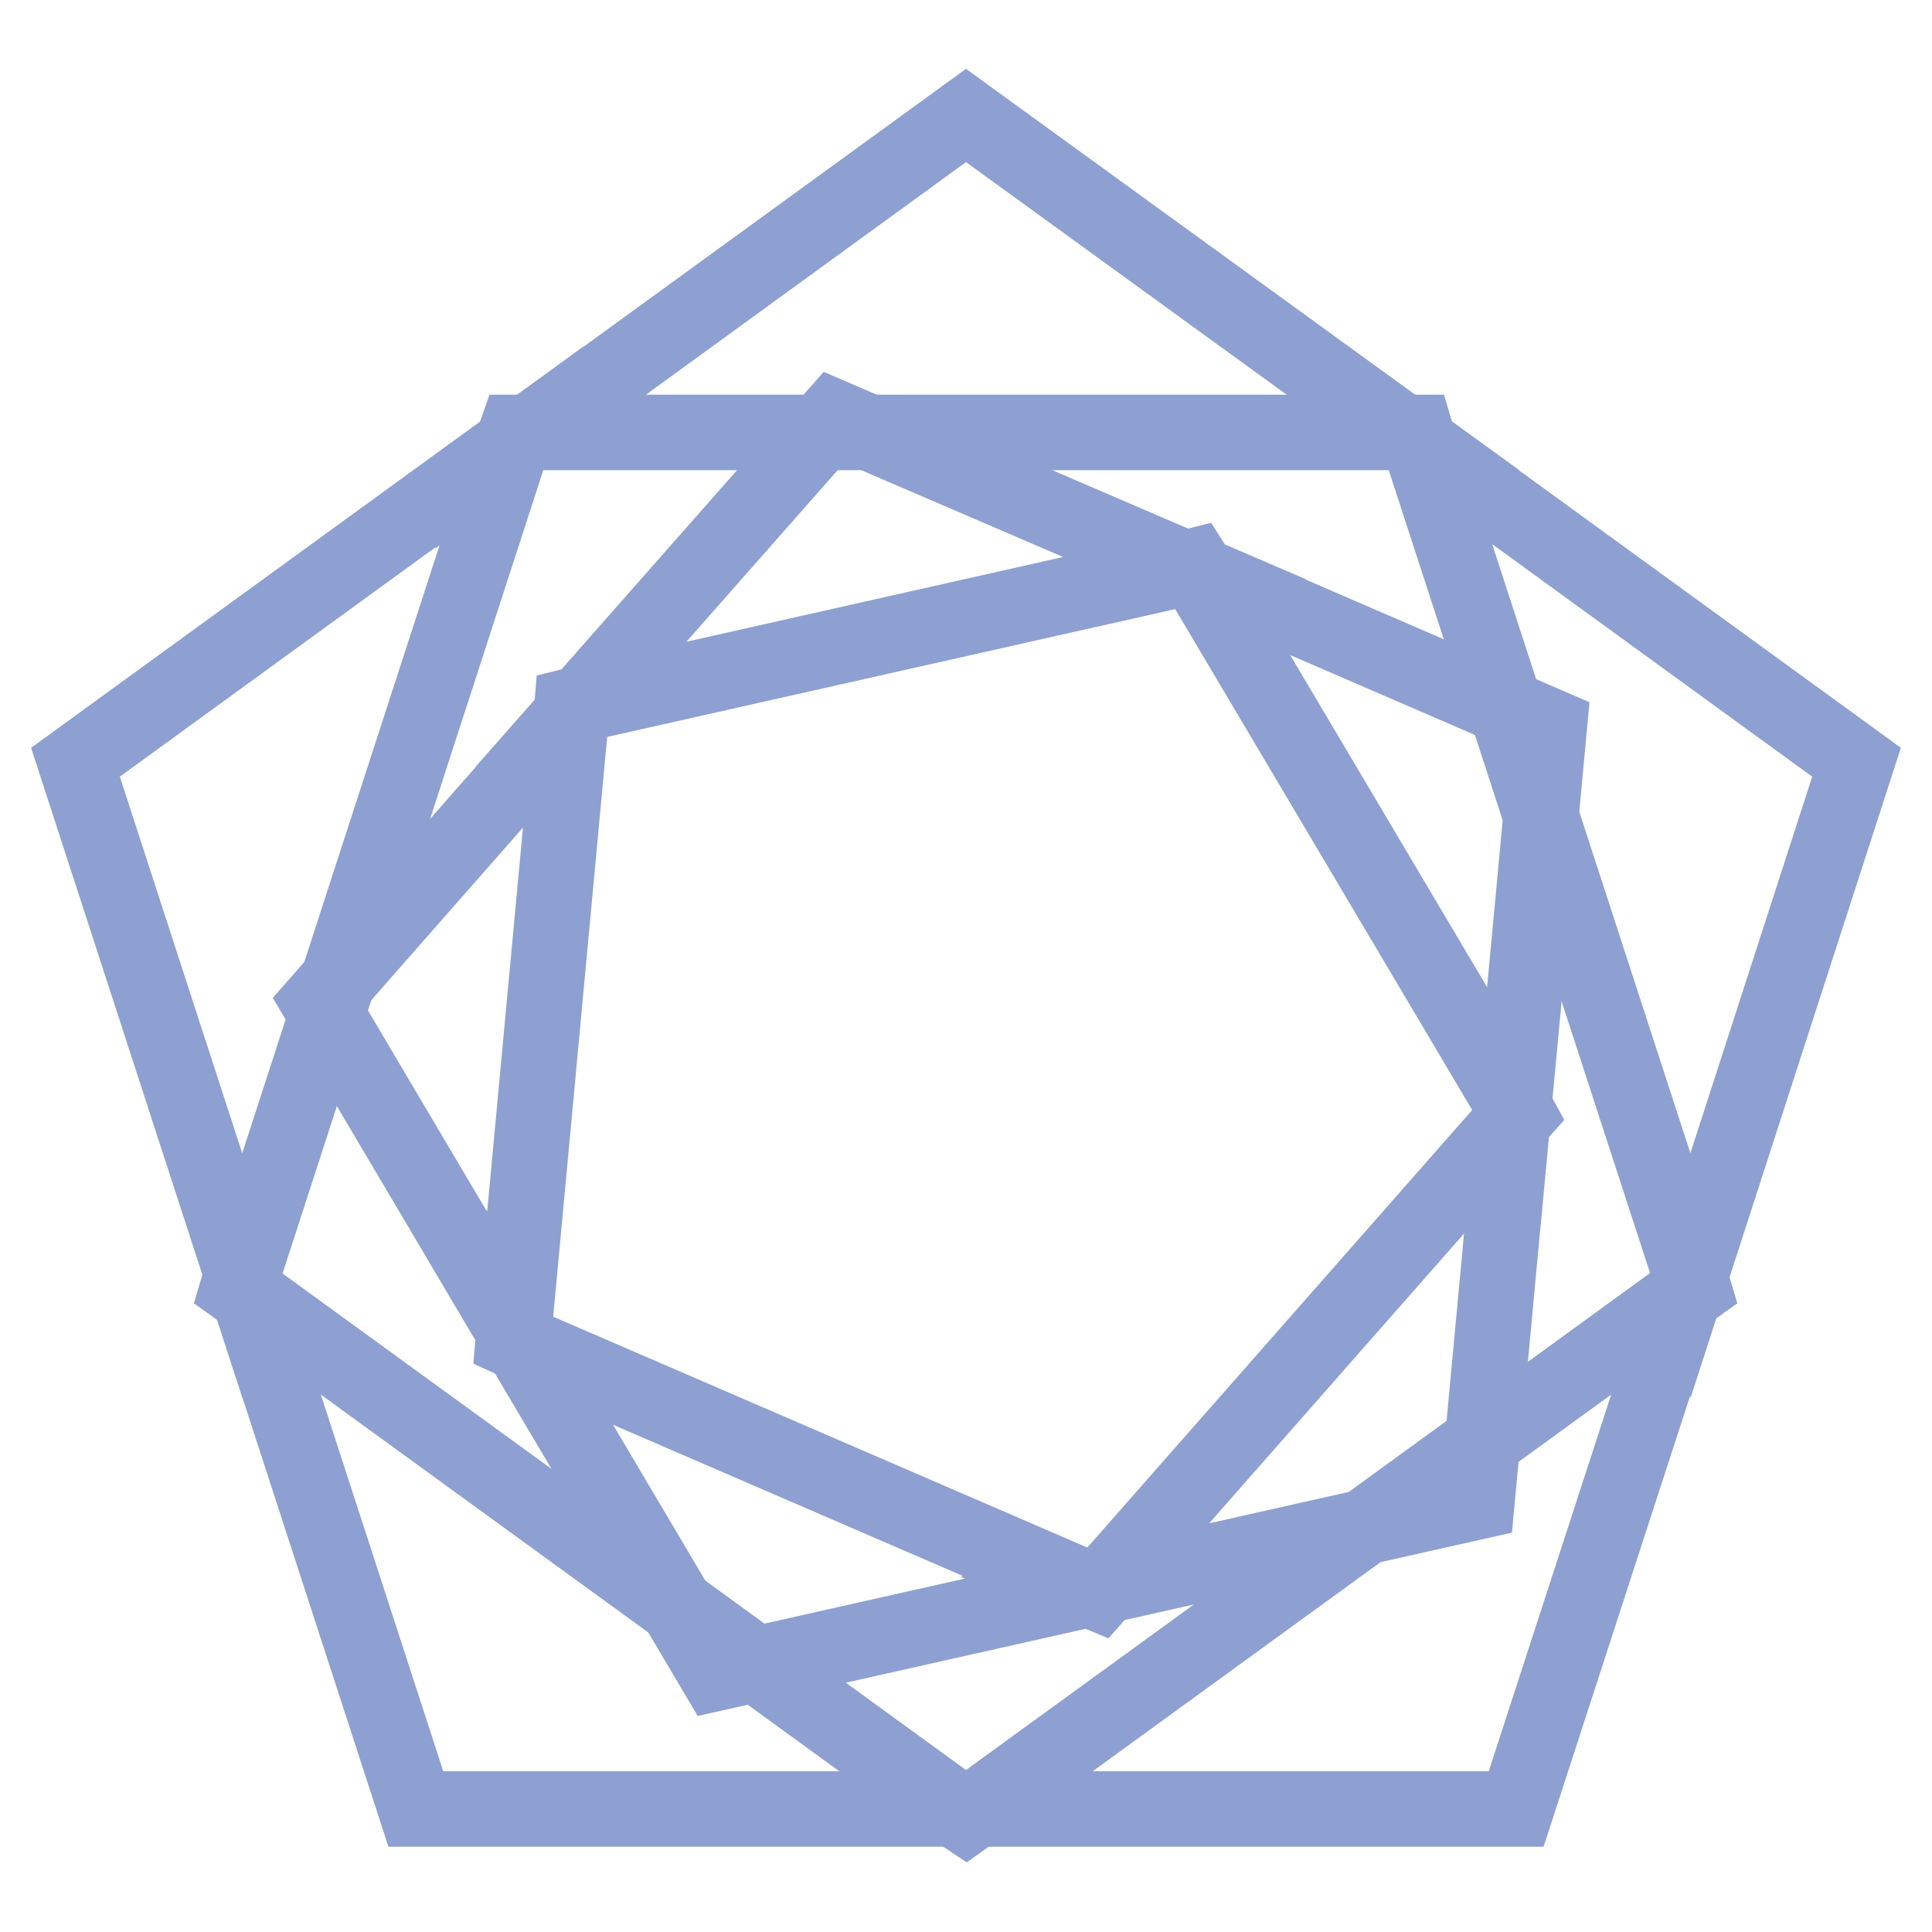
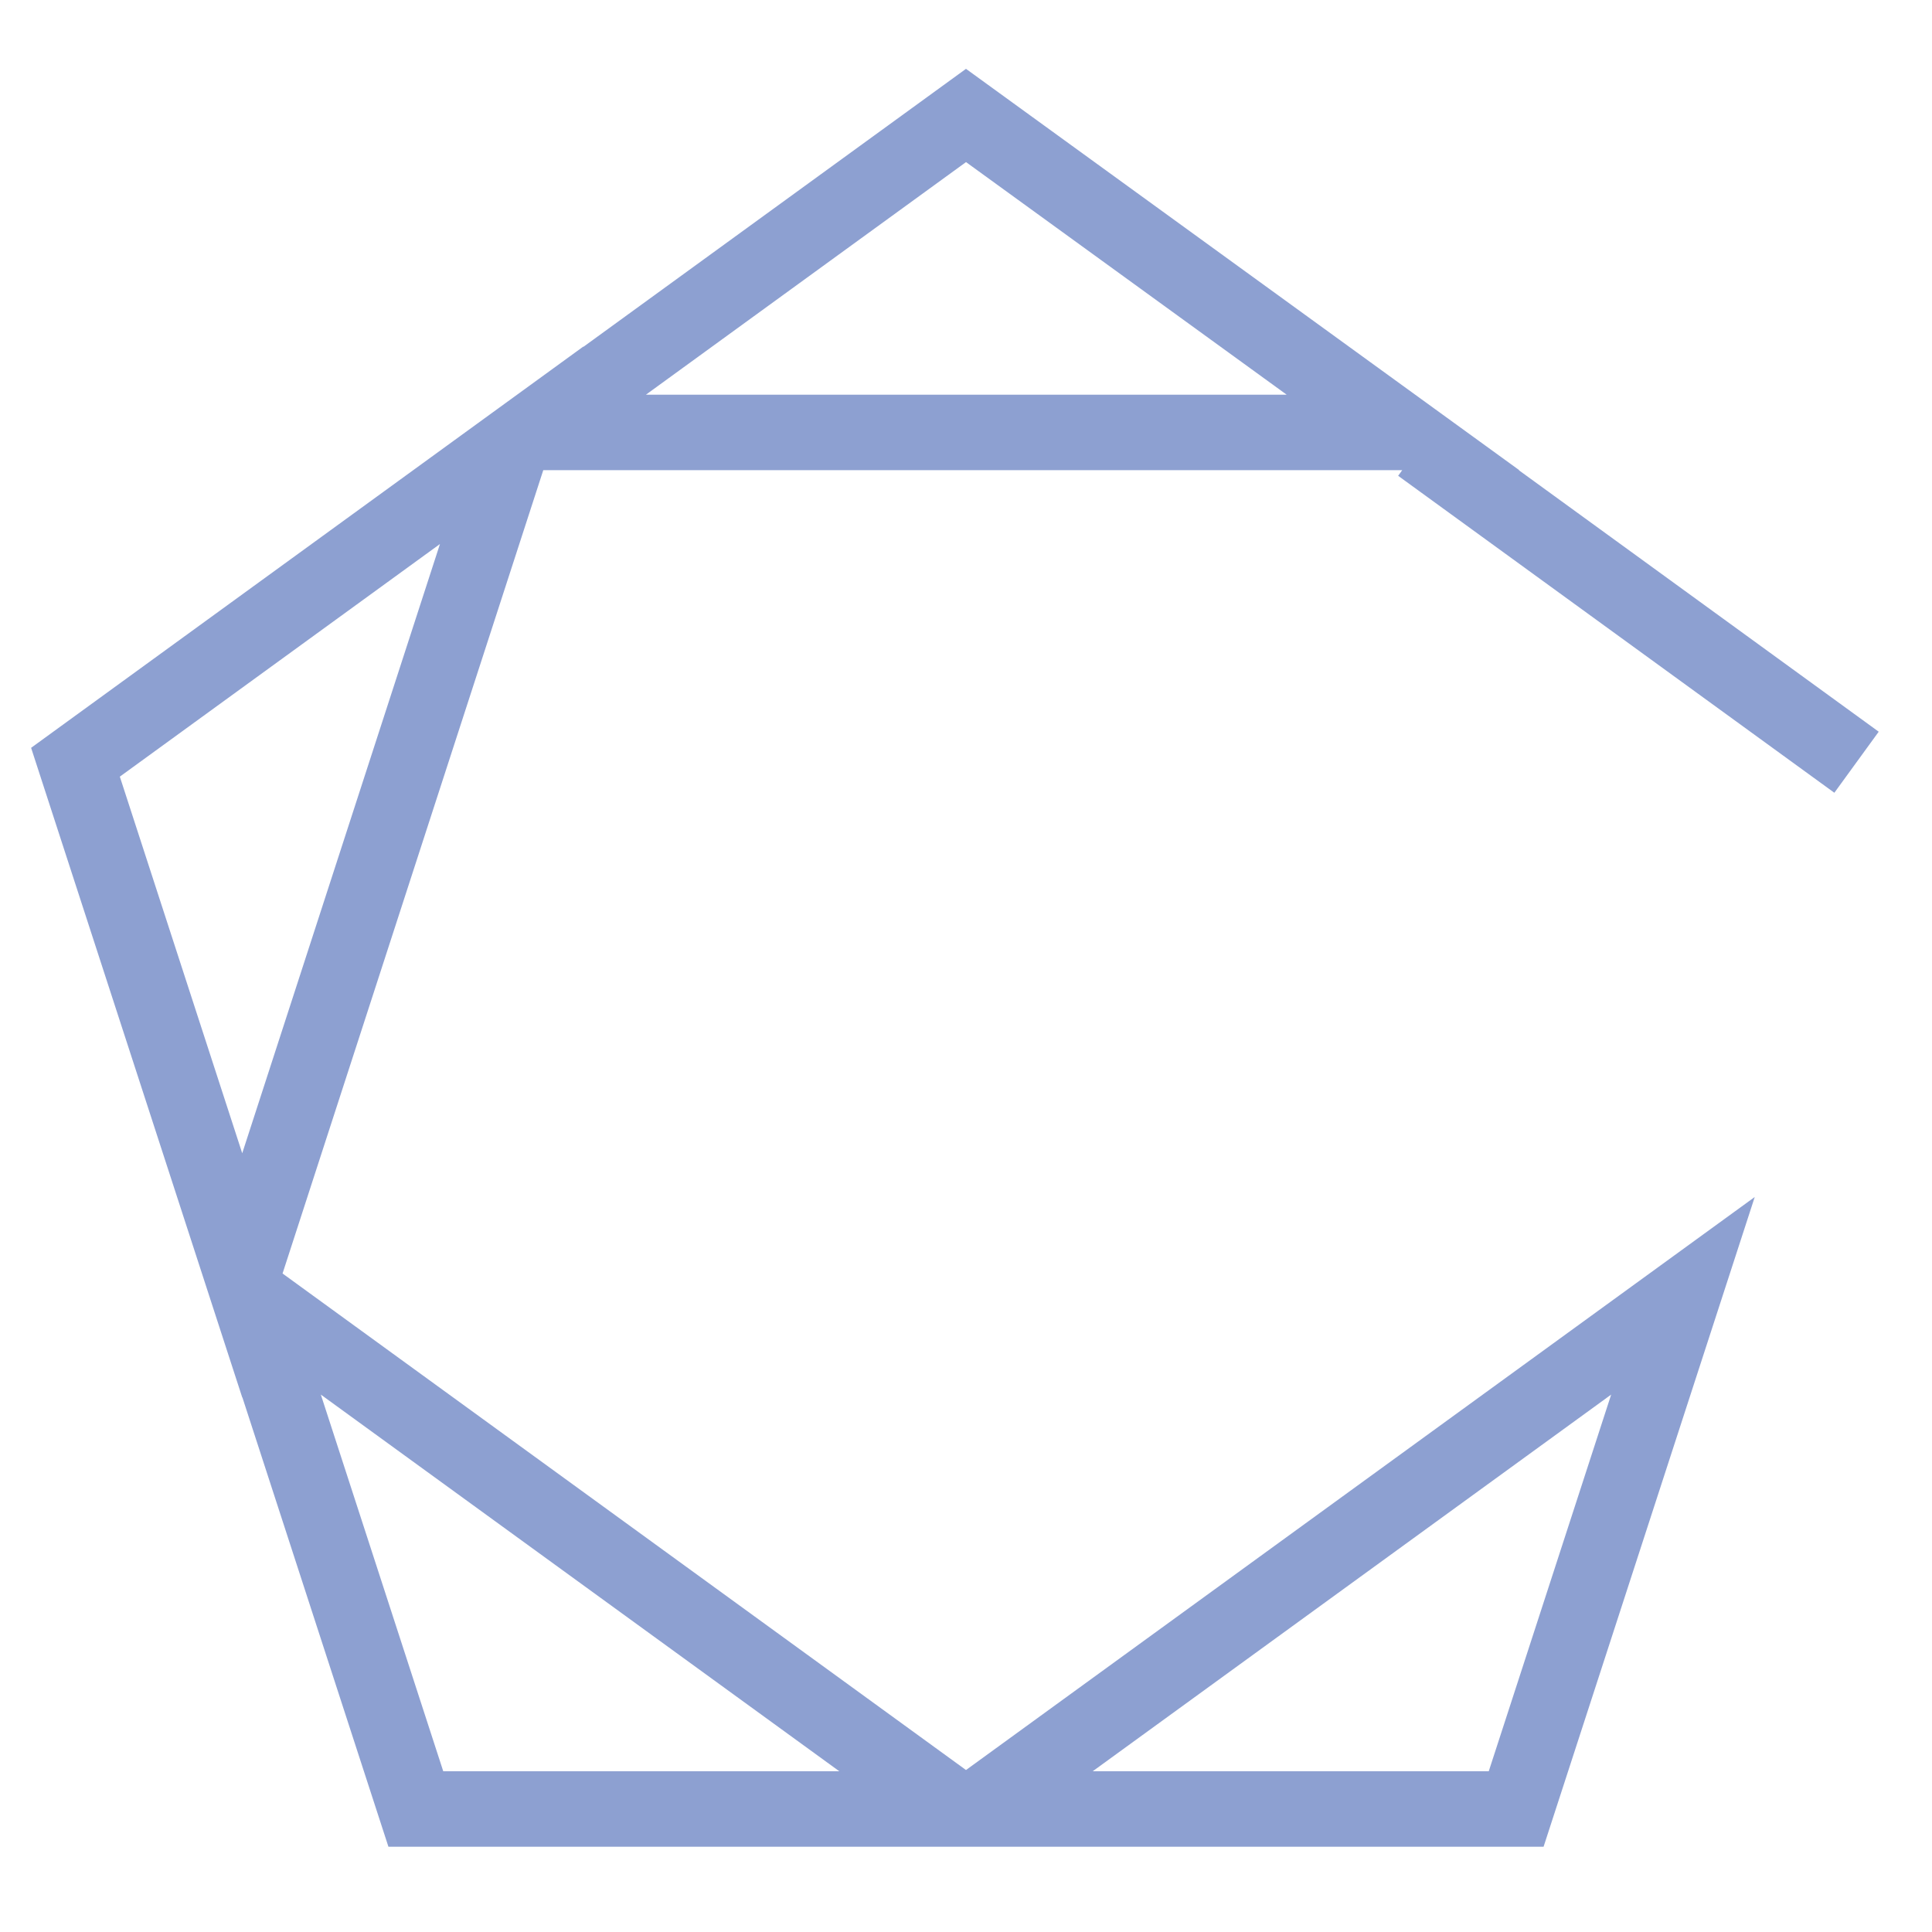
<svg xmlns="http://www.w3.org/2000/svg" version="1.1" x="0px" y="0px" viewBox="0 0 256 256" enable-background="new 0 0 256 256" xml:space="preserve">
  <g>
-     <path stroke-width="10" fill-opacity="0" stroke="#8da0d1" d="M128,15.3l-57.8,42h115.7L128,15.3z M55.1,239.7h71.5l-93.6-68L55.1,239.7L55.1,239.7z M10,101l22.1,68 L67.8,59L10,101z M200.9,239.7l22.1-68l-93.6,68H200.9z M246,101l-57.8-42l35.8,110L246,101L246,101z" />
-     <path stroke-width="10" fill-opacity="0" stroke="#8da0d1" d="M31.5,170.7l1.4,1l-0.9-2.7L31.5,170.7z M128,240.7l1.4-1h-2.9L128,240.7z M187.6,57.3h-1.8l2.3,1.7 L187.6,57.3L187.6,57.3z M68.4,57.3L67.8,59l2.3-1.7H68.4z M223.9,169l-0.9,2.7l1.4-1L223.9,169L223.9,169z M110.5,55.3l-33.5,38 L157,75.3L110.5,55.3L110.5,55.3z M94.9,221.7l49.4-11.1l-75.2-32.5L94.9,221.7z M42.3,132.8l25.8,43.6l7.6-81.6L42.3,132.8z  M195.7,199l4.7-50.4l-54.1,61.5L195.7,199L195.7,199z M205.3,96.2l-46.5-20.1l41.8,70.5L205.3,96.2L205.3,96.2z M68,177.6l1.1,0.5 l-1-1.7L68,177.6z M145.5,211.1l0.8-0.9l-2,0.4L145.5,211.1z M158.2,75l-1.2,0.3l1.9,0.8L158.2,75L158.2,75z M75.8,93.5l-0.1,1.2 l1.3-1.5L75.8,93.5L75.8,93.5z M200.6,146.6l-0.2,2l0.8-0.9L200.6,146.6L200.6,146.6z" />
+     <path stroke-width="10" fill-opacity="0" stroke="#8da0d1" d="M128,15.3l-57.8,42h115.7L128,15.3z M55.1,239.7h71.5l-93.6-68L55.1,239.7L55.1,239.7z M10,101l22.1,68 L67.8,59L10,101z M200.9,239.7l22.1-68l-93.6,68H200.9z M246,101l-57.8-42L246,101L246,101z" />
  </g>
</svg>